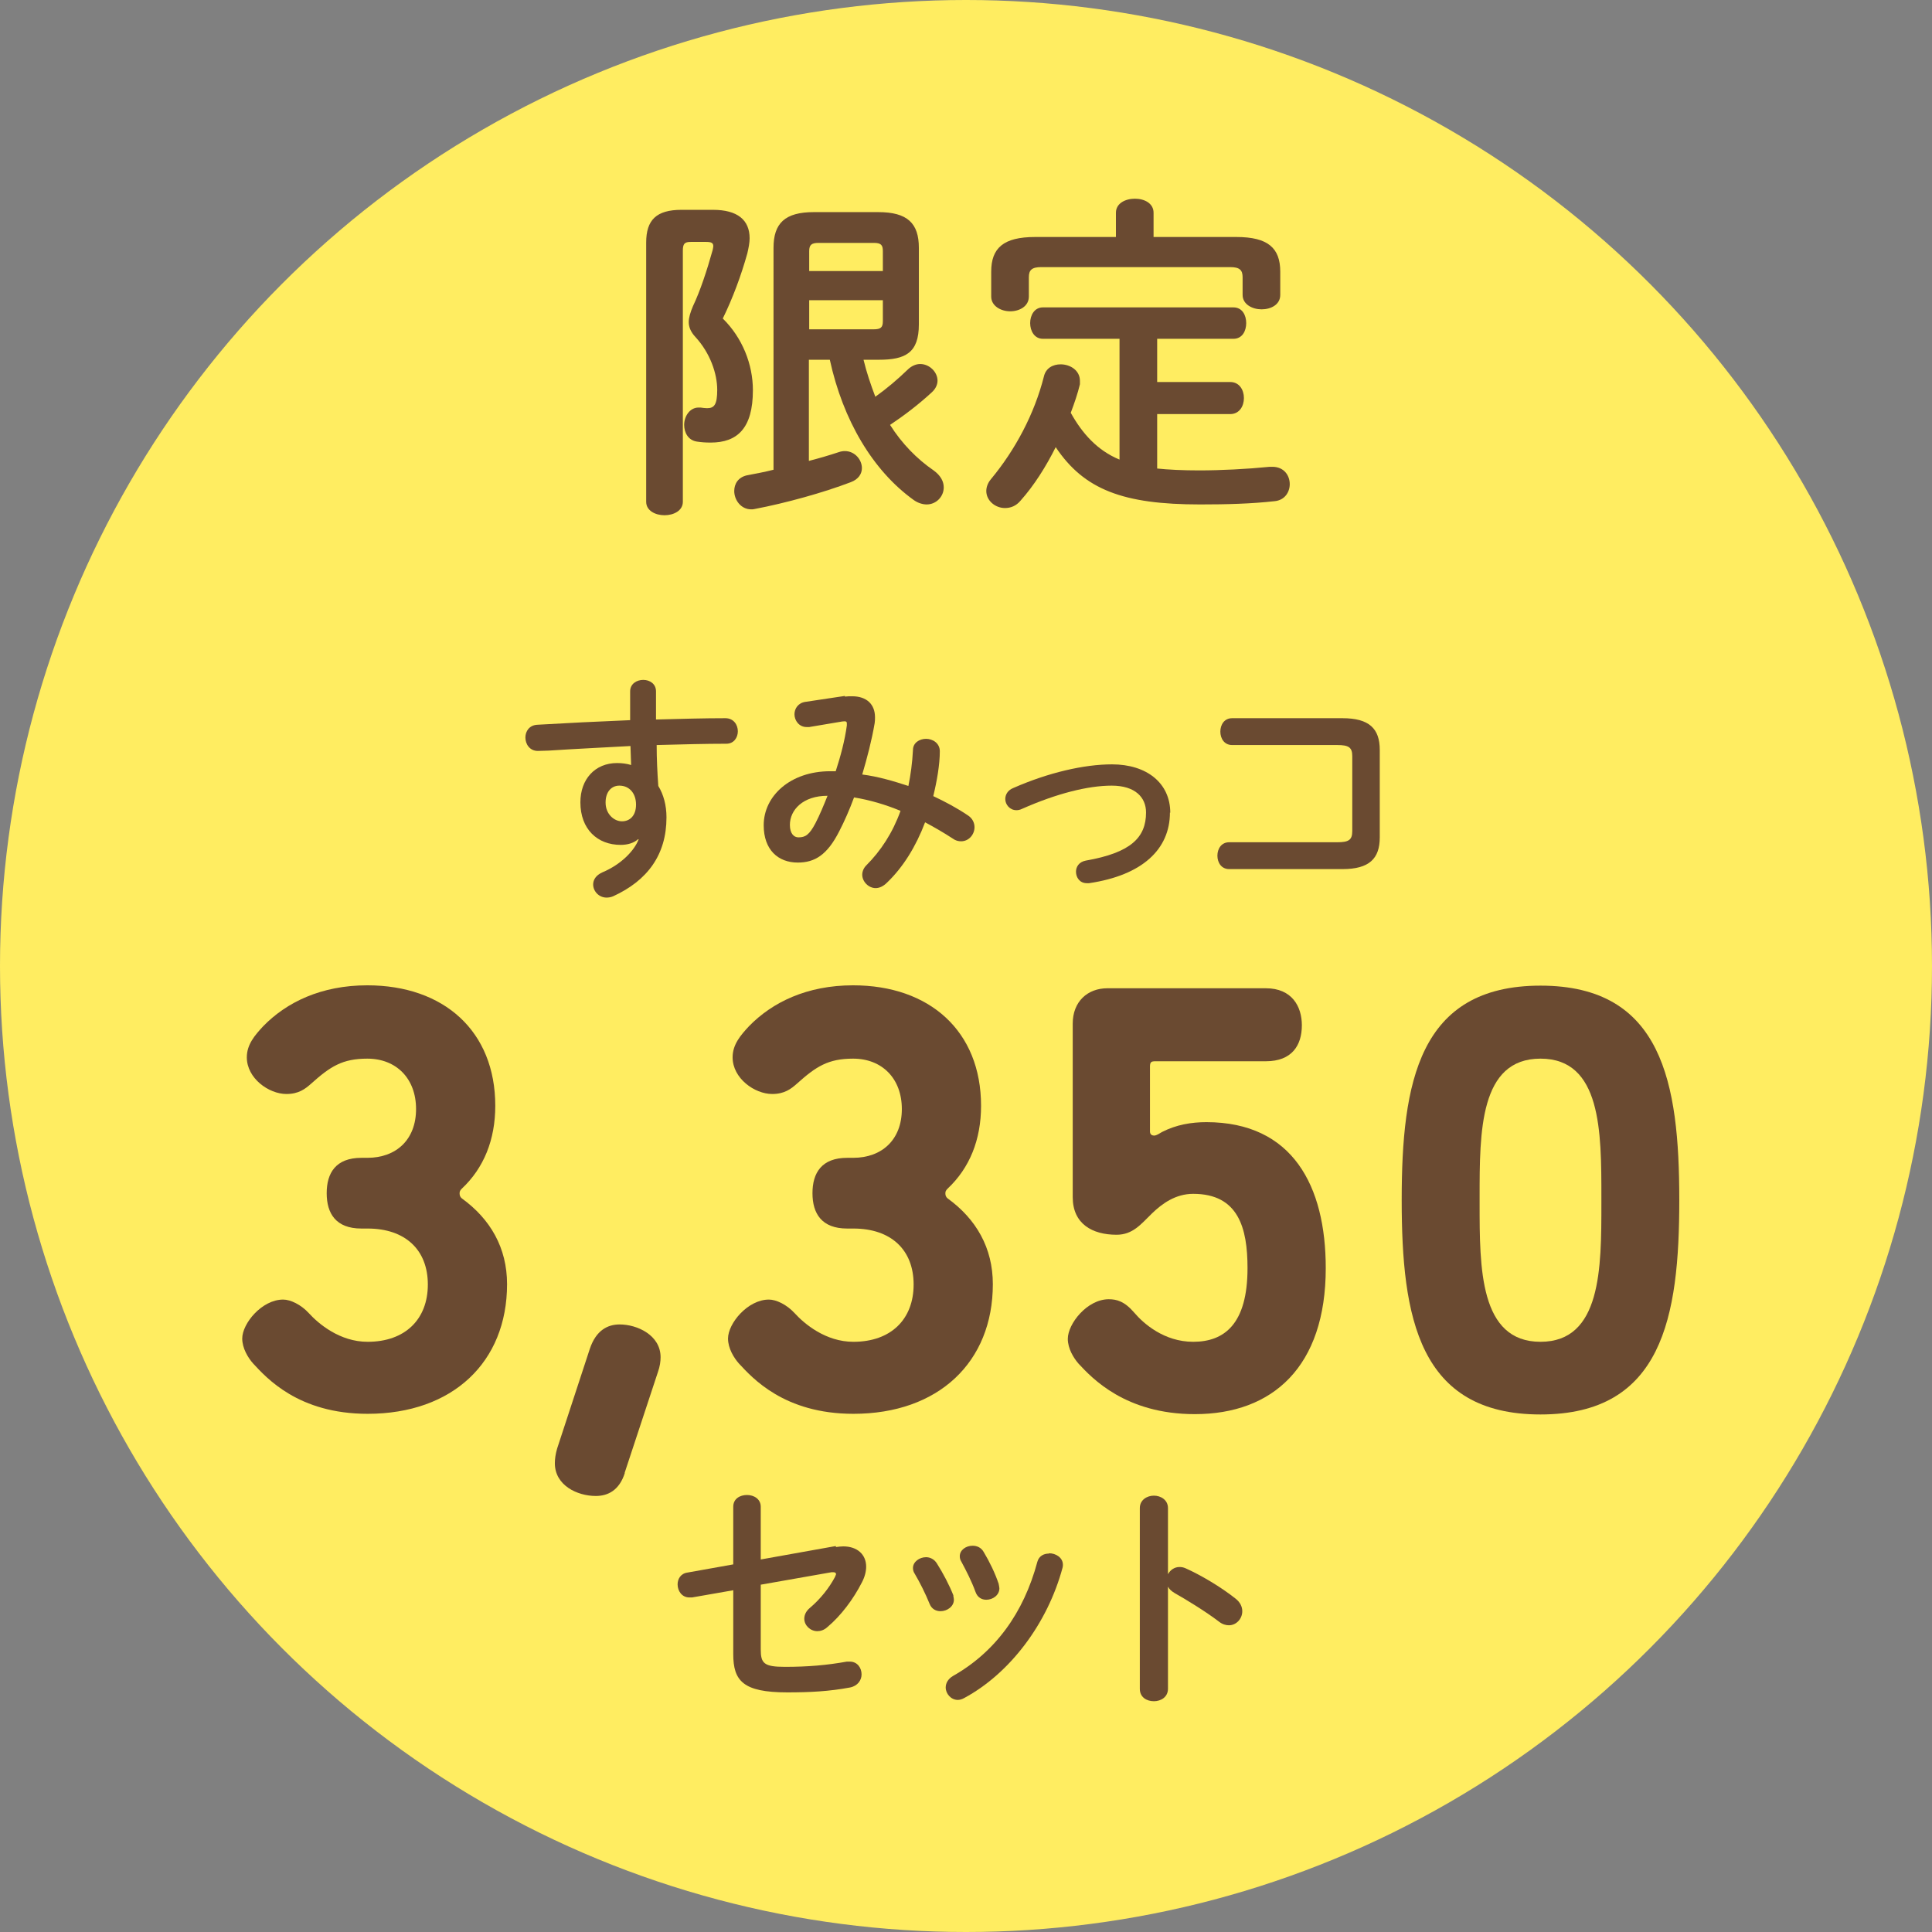
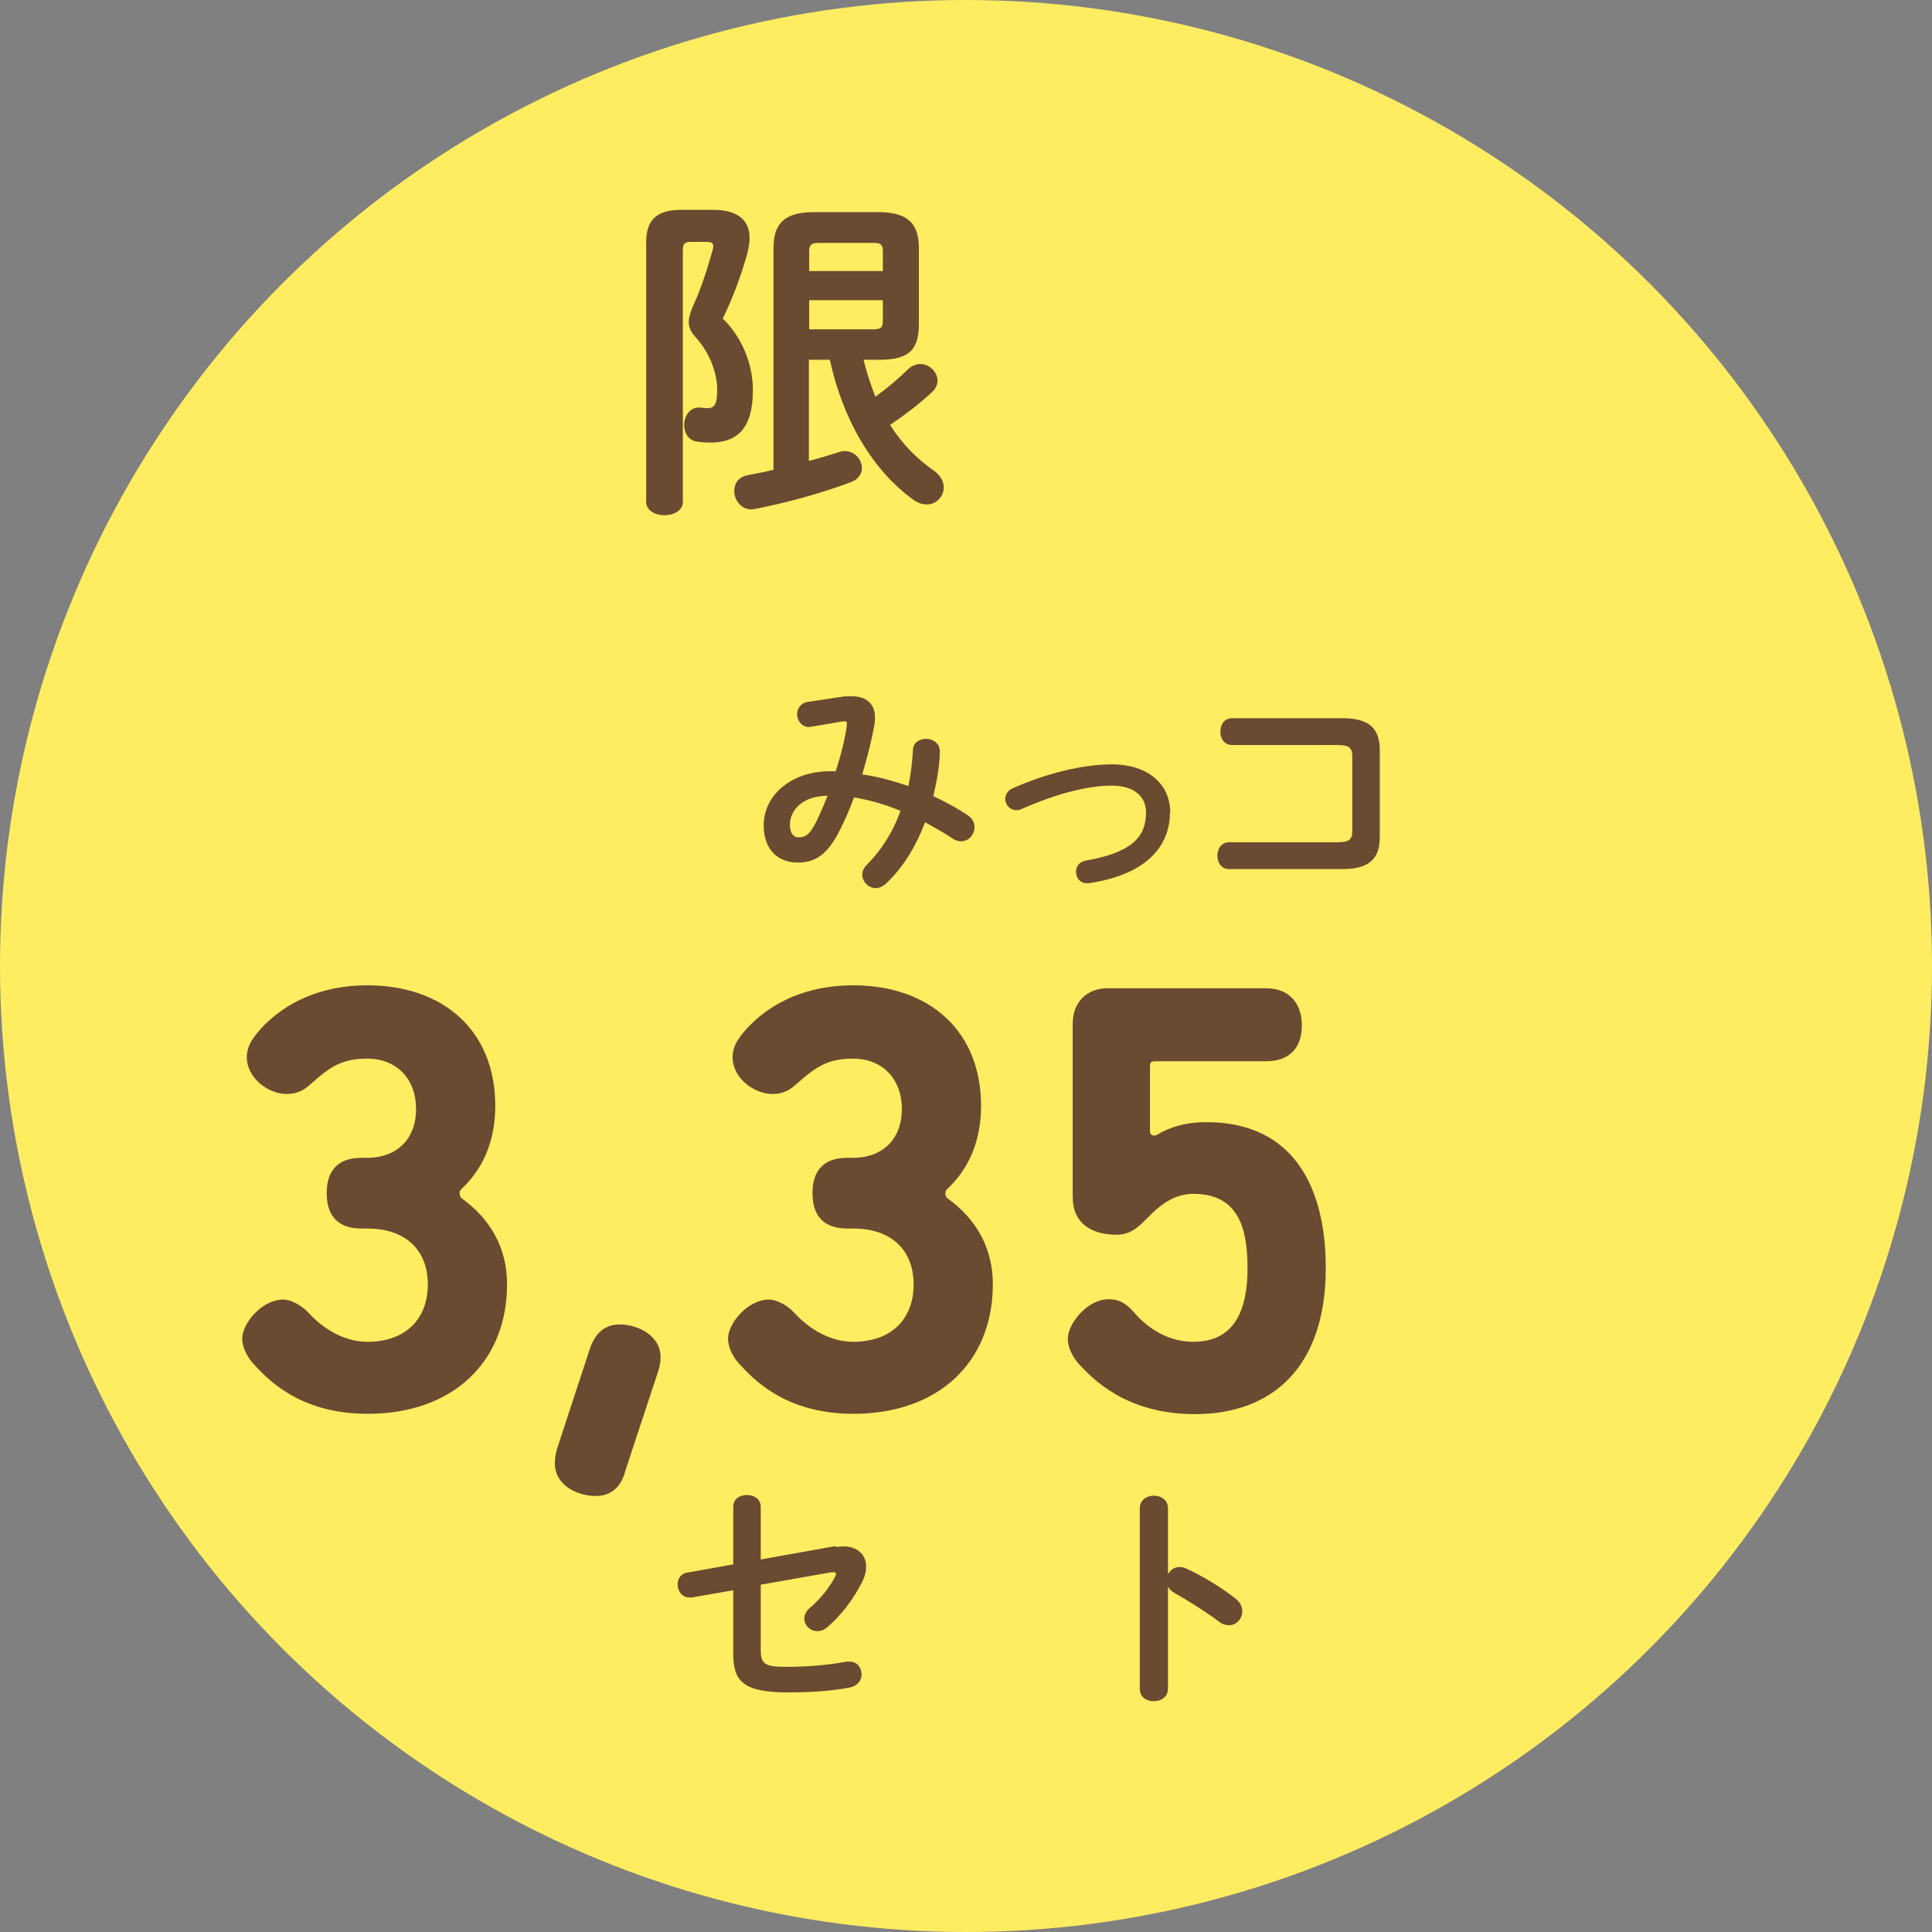
<svg xmlns="http://www.w3.org/2000/svg" id="_イヤー_2" viewBox="0 0 59.02 59.02">
  <rect x="0" y="0" width="59.02" height="59.02" fill="#808080" stroke="none" />
  <defs>
    <style>.cls-1{fill:#6a4a31;}.cls-2{fill:#ffed61;}</style>
  </defs>
  <g id="_字">
    <g>
      <circle class="cls-2" cx="29.51" cy="29.51" r="29.51" />
      <g>
        <path class="cls-1" d="M21.78,6.41c.75,0,1.12,.31,1.12,.87,0,.13-.03,.29-.07,.46-.19,.68-.45,1.38-.75,1.99,.6,.59,.92,1.4,.92,2.19,0,1.17-.48,1.6-1.29,1.6-.17,0-.28-.01-.42-.03-.27-.04-.39-.28-.39-.51,0-.26,.17-.53,.44-.53h.06c.07,.01,.14,.02,.2,.02,.22,0,.31-.11,.31-.56,0-.49-.21-1.12-.67-1.62-.13-.14-.2-.29-.2-.45,0-.14,.05-.3,.13-.49,.22-.46,.43-1.1,.6-1.71,.01-.05,.02-.09,.02-.12,0-.1-.06-.13-.22-.13h-.47c-.19,0-.24,.06-.24,.27v7.67c0,.27-.28,.41-.56,.41s-.56-.14-.56-.41V7.41c0-.69,.31-1,1.08-1h.96Zm4.6,4.58c.09,.38,.22,.76,.36,1.13,.35-.25,.68-.53,.98-.82,.12-.12,.26-.18,.39-.18,.28,0,.53,.24,.53,.51,0,.11-.05,.24-.17,.35-.41,.38-.86,.72-1.28,1,.36,.57,.82,1.04,1.33,1.39,.22,.16,.31,.34,.31,.52,0,.28-.23,.52-.52,.52-.12,0-.26-.04-.39-.13-1.26-.9-2.17-2.45-2.57-4.29h-.64v3.09c.31-.08,.62-.17,.92-.27,.06-.02,.12-.03,.18-.03,.3,0,.52,.26,.52,.52,0,.17-.1,.34-.34,.43-.84,.32-1.99,.64-2.94,.82-.04,.01-.07,.01-.1,.01-.32,0-.52-.29-.52-.56,0-.22,.12-.42,.39-.48,.26-.05,.54-.1,.81-.17V7.57c0-.75,.35-1.09,1.23-1.09h1.97c.89,0,1.24,.34,1.24,1.09v2.34c0,.87-.41,1.08-1.22,1.08h-.46Zm.59-3.32c0-.19-.06-.25-.28-.25h-1.68c-.22,0-.29,.06-.29,.25v.61h2.25v-.61Zm-.28,2.39c.22,0,.28-.06,.28-.25v-.64h-2.25v.89h1.97Z" />
-         <path class="cls-1" d="M35.32,14.31c.38,.04,.82,.06,1.31,.06,.67,0,1.46-.04,2.16-.11h.08c.35,0,.53,.26,.53,.53,0,.24-.15,.49-.46,.52-.72,.08-1.46,.1-2.28,.1-2.35,0-3.54-.45-4.41-1.75-.3,.6-.66,1.17-1.07,1.63-.14,.17-.31,.23-.48,.23-.3,0-.57-.23-.57-.52,0-.11,.04-.24,.14-.36,.74-.89,1.33-1.99,1.62-3.14,.06-.26,.28-.37,.51-.37,.3,0,.59,.19,.59,.5,0,.03,0,.07,0,.11-.07,.29-.17,.58-.28,.87,.35,.63,.81,1.15,1.49,1.43v-3.69h-2.34c-.26,0-.39-.24-.39-.48s.13-.48,.39-.48h5.82c.27,0,.39,.24,.39,.48s-.12,.48-.39,.48h-2.33v1.32h2.23c.28,0,.42,.24,.42,.49s-.14,.49-.42,.49h-2.23v1.67Zm-1.23-7.81c0-.29,.29-.43,.58-.43s.57,.14,.57,.43v.74h2.53c.97,0,1.34,.34,1.34,1.06v.71c0,.3-.29,.44-.57,.44s-.58-.15-.58-.44v-.54c0-.22-.09-.31-.38-.31h-5.77c-.29,0-.38,.09-.38,.31v.59c0,.3-.29,.45-.57,.45s-.58-.16-.58-.45v-.76c0-.72,.37-1.06,1.34-1.06h2.47v-.74Z" />
-         <path class="cls-1" d="M19.5,25.63c-.13,.12-.32,.18-.54,.18-.71,0-1.23-.48-1.23-1.3,0-.71,.45-1.2,1.12-1.2,.15,0,.3,.02,.43,.06l-.02-.58c-.53,.03-1.75,.09-2.5,.14-.08,0-.25,.01-.33,.01-.25,0-.38-.21-.38-.41,0-.19,.12-.38,.37-.39,.85-.05,1.84-.1,2.83-.14,0-.26,0-.56,0-.88,0-.23,.2-.35,.4-.35s.39,.12,.39,.35v.86c.75-.02,1.48-.04,2.12-.04,.25,0,.38,.2,.38,.4,0,.19-.12,.38-.35,.38-.64,0-1.38,.02-2.13,.04,0,.42,.02,.83,.05,1.25,.16,.26,.25,.59,.25,.96,0,1.14-.58,1.93-1.63,2.41-.07,.03-.14,.04-.2,.04-.24,0-.41-.2-.41-.4,0-.14,.08-.28,.28-.37,.59-.25,.98-.67,1.11-1.01h-.02Zm-1-1.11c0,.35,.26,.57,.5,.57s.43-.17,.43-.51-.2-.58-.51-.58c-.25,0-.42,.2-.42,.51Z" />
-         <path class="cls-1" d="M25.81,21.28c.07-.01,.15-.01,.22-.01,.45,0,.7,.25,.7,.64,0,.06,0,.12-.01,.18-.09,.53-.23,1.06-.38,1.57,.48,.06,.95,.2,1.41,.35,.07-.34,.12-.71,.14-1.1,0-.22,.2-.34,.4-.34s.42,.13,.42,.38c0,.41-.09,.92-.2,1.37,.36,.17,.72,.36,1.06,.59,.14,.09,.2,.23,.2,.36,0,.22-.17,.43-.41,.43-.08,0-.17-.02-.25-.08-.29-.19-.57-.35-.85-.5-.28,.74-.67,1.37-1.16,1.84-.12,.12-.24,.17-.35,.17-.22,0-.41-.2-.41-.41,0-.09,.04-.2,.12-.28,.45-.45,.81-1,1.05-1.67-.46-.19-.93-.33-1.42-.41-.14,.38-.3,.74-.45,1.03-.37,.73-.75,.96-1.27,.96-.6,0-1.04-.39-1.04-1.14,0-.9,.82-1.65,2.03-1.65h.17c.15-.46,.28-.95,.34-1.4,0-.02,0-.04,0-.06,0-.07-.04-.07-.14-.06l-1.01,.17s-.06,0-.08,0c-.23,0-.37-.2-.37-.39,0-.17,.11-.35,.34-.38l1.2-.18Zm-.9,3.87c.13-.25,.25-.54,.37-.84-.75,0-1.15,.43-1.15,.89,0,.26,.12,.38,.26,.38,.21,0,.33-.07,.52-.43Z" />
+         <path class="cls-1" d="M25.81,21.28c.07-.01,.15-.01,.22-.01,.45,0,.7,.25,.7,.64,0,.06,0,.12-.01,.18-.09,.53-.23,1.06-.38,1.57,.48,.06,.95,.2,1.41,.35,.07-.34,.12-.71,.14-1.1,0-.22,.2-.34,.4-.34s.42,.13,.42,.38c0,.41-.09,.92-.2,1.37,.36,.17,.72,.36,1.06,.59,.14,.09,.2,.23,.2,.36,0,.22-.17,.43-.41,.43-.08,0-.17-.02-.25-.08-.29-.19-.57-.35-.85-.5-.28,.74-.67,1.37-1.16,1.84-.12,.12-.24,.17-.35,.17-.22,0-.41-.2-.41-.41,0-.09,.04-.2,.12-.28,.45-.45,.81-1,1.05-1.67-.46-.19-.93-.33-1.42-.41-.14,.38-.3,.74-.45,1.03-.37,.73-.75,.96-1.27,.96-.6,0-1.04-.39-1.04-1.14,0-.9,.82-1.65,2.03-1.65h.17c.15-.46,.28-.95,.34-1.4,0-.02,0-.04,0-.06,0-.07-.04-.07-.14-.06l-1.01,.17c-.23,0-.37-.2-.37-.39,0-.17,.11-.35,.34-.38l1.2-.18Zm-.9,3.87c.13-.25,.25-.54,.37-.84-.75,0-1.15,.43-1.15,.89,0,.26,.12,.38,.26,.38,.21,0,.33-.07,.52-.43Z" />
        <path class="cls-1" d="M35.74,24.82c0,1.13-.85,1.92-2.47,2.16-.02,0-.05,0-.07,0-.22,0-.33-.18-.33-.35,0-.15,.09-.3,.3-.34,1.37-.24,1.84-.7,1.84-1.47,0-.46-.33-.82-1.05-.82s-1.68,.24-2.74,.71c-.06,.03-.12,.04-.17,.04-.2,0-.34-.17-.34-.34,0-.13,.07-.27,.25-.34,1.07-.47,2.16-.72,3.01-.72,1.06,0,1.78,.57,1.78,1.48Z" />
        <path class="cls-1" d="M41.31,23.1c0-.27-.11-.34-.46-.34h-3.21c-.24,0-.36-.2-.36-.41s.12-.41,.36-.41h3.37c.82,0,1.14,.32,1.14,.97v2.67c0,.65-.32,.97-1.14,.97h-3.46c-.24,0-.36-.2-.36-.41s.12-.41,.36-.41h3.3c.35,0,.46-.07,.46-.34v-2.31Z" />
        <path class="cls-1" d="M11.22,35.37c.89,0,1.49-.56,1.49-1.49s-.6-1.54-1.49-1.54c-.76,0-1.13,.24-1.71,.76-.19,.17-.39,.32-.76,.32-.54,0-1.21-.48-1.21-1.12,0-.39,.24-.67,.5-.95,.71-.73,1.77-1.25,3.18-1.25,2.34,0,3.91,1.4,3.91,3.68,0,1.04-.35,1.9-1.02,2.53-.06,.06-.07,.09-.07,.15s.02,.11,.07,.15c.87,.63,1.38,1.51,1.38,2.62,0,2.38-1.66,3.96-4.26,3.96-2.12,0-3.09-1.1-3.5-1.54-.15-.17-.33-.46-.33-.76,0-.46,.6-1.19,1.25-1.19,.22,0,.54,.15,.78,.41,.3,.33,.95,.88,1.8,.88,1.15,0,1.84-.69,1.84-1.75s-.69-1.71-1.84-1.71h-.19c-.78,0-1.06-.46-1.06-1.08s.28-1.08,1.06-1.08h.19Z" />
        <path class="cls-1" d="M19.09,44.99c-.17,.54-.52,.71-.89,.71-.56,0-1.25-.32-1.25-1,0-.13,.02-.28,.07-.45l1-3.05c.19-.56,.54-.74,.91-.74,.54,0,1.25,.33,1.25,1,0,.13-.02,.28-.08,.45l-1.02,3.09Z" />
        <path class="cls-1" d="M26.06,35.37c.89,0,1.49-.56,1.49-1.49s-.6-1.54-1.49-1.54c-.76,0-1.13,.24-1.71,.76-.19,.17-.39,.32-.76,.32-.54,0-1.21-.48-1.21-1.12,0-.39,.24-.67,.5-.95,.71-.73,1.77-1.25,3.18-1.25,2.34,0,3.91,1.4,3.91,3.68,0,1.04-.35,1.9-1.02,2.53-.06,.06-.07,.09-.07,.15s.02,.11,.07,.15c.87,.63,1.38,1.51,1.38,2.62,0,2.38-1.66,3.96-4.26,3.96-2.12,0-3.09-1.1-3.5-1.54-.15-.17-.33-.46-.33-.76,0-.46,.6-1.19,1.25-1.19,.22,0,.54,.15,.78,.41,.3,.33,.95,.88,1.8,.88,1.15,0,1.84-.69,1.84-1.75s-.69-1.71-1.84-1.71h-.19c-.78,0-1.06-.46-1.06-1.08s.28-1.08,1.06-1.08h.19Z" />
        <path class="cls-1" d="M36.85,34.28c2.64,0,3.65,1.95,3.65,4.46,0,3.01-1.62,4.46-4,4.46-2.12,0-3.14-1.1-3.55-1.54-.15-.17-.33-.46-.33-.76,0-.46,.59-1.21,1.25-1.21,.24,0,.48,.06,.78,.41,.28,.33,.91,.89,1.8,.89,.95,0,1.66-.54,1.66-2.25,0-1.23-.28-2.27-1.66-2.27-.54,0-.95,.3-1.26,.6-.33,.32-.58,.65-1.08,.65-.74,0-1.34-.33-1.34-1.15v-5.3c0-.67,.45-1.08,1.06-1.08h4.84c.8,0,1.1,.56,1.1,1.13,0,.61-.3,1.1-1.1,1.1h-3.37c-.13,0-.17,.02-.17,.17v1.97c0,.08,.04,.13,.13,.13,.07,0,.17-.07,.24-.11,.43-.22,.89-.3,1.36-.3Z" />
-         <path class="cls-1" d="M51.3,36.66c0,3.59-.52,6.55-4.24,6.55s-4.24-2.96-4.24-6.55,.52-6.55,4.24-6.55,4.24,2.96,4.24,6.55Zm-2.38,.11v-.21c0-1.99,0-4.22-1.86-4.22s-1.86,2.23-1.86,4.22v.21c0,1.97,0,4.22,1.86,4.22s1.86-2.25,1.86-4.22Z" />
        <path class="cls-1" d="M25.54,47.26c.08-.01,.15-.02,.22-.02,.43,0,.7,.25,.7,.62,0,.14-.04,.31-.13,.48-.26,.51-.64,1.02-1.06,1.37-.1,.09-.21,.12-.3,.12-.22,0-.4-.18-.4-.38,0-.11,.05-.23,.17-.33,.32-.27,.59-.61,.77-.95,.01-.04,.03-.06,.03-.08,0-.04-.03-.06-.08-.06-.01,0-.04,0-.06,0l-2.16,.38v1.97c0,.43,.09,.54,.74,.54,.7,0,1.28-.05,1.89-.16,.03,0,.06,0,.09,0,.23,0,.36,.19,.36,.39,0,.17-.11,.35-.35,.4-.64,.12-1.23,.15-1.92,.15-1.35,0-1.65-.35-1.65-1.17v-1.95l-1.26,.22s-.05,0-.08,0c-.23,0-.36-.2-.36-.4,0-.16,.09-.33,.3-.36l1.4-.25v-1.76c0-.25,.21-.36,.42-.36s.42,.12,.42,.36v1.61l2.29-.41Z" />
-         <path class="cls-1" d="M29.12,48.74s.02,.09,.02,.13c0,.21-.21,.35-.41,.35-.14,0-.27-.07-.33-.22-.13-.32-.3-.66-.46-.93-.04-.06-.05-.12-.05-.17,0-.19,.2-.33,.4-.33,.12,0,.25,.06,.33,.19,.19,.3,.38,.66,.51,.99Zm2.93-1.29c.2,0,.42,.13,.42,.35,0,.03,0,.06-.01,.09-.46,1.71-1.61,3.23-3,3.98-.07,.04-.14,.06-.2,.06-.21,0-.37-.19-.37-.38,0-.13,.07-.26,.22-.35,1.29-.73,2.16-1.92,2.58-3.49,.05-.18,.2-.25,.35-.25Zm-1.54,.95s.02,.09,.02,.12c0,.21-.2,.35-.4,.35-.14,0-.27-.07-.33-.24-.12-.33-.28-.64-.43-.92-.04-.06-.05-.12-.05-.17,0-.19,.19-.32,.39-.32,.13,0,.26,.05,.34,.19,.18,.3,.35,.65,.46,.98Z" />
        <path class="cls-1" d="M35.68,48.09c.07-.13,.2-.22,.35-.22,.07,0,.12,.01,.19,.04,.45,.2,1.08,.57,1.53,.93,.14,.11,.2,.25,.2,.38,0,.23-.18,.43-.41,.43-.09,0-.2-.03-.3-.11-.42-.32-1.03-.69-1.35-.87-.1-.06-.17-.12-.21-.2v3.12c0,.25-.21,.38-.43,.38s-.43-.12-.43-.38v-5.52c0-.25,.22-.38,.43-.38s.43,.13,.43,.38v2.03Z" />
      </g>
    </g>
  </g>
</svg>